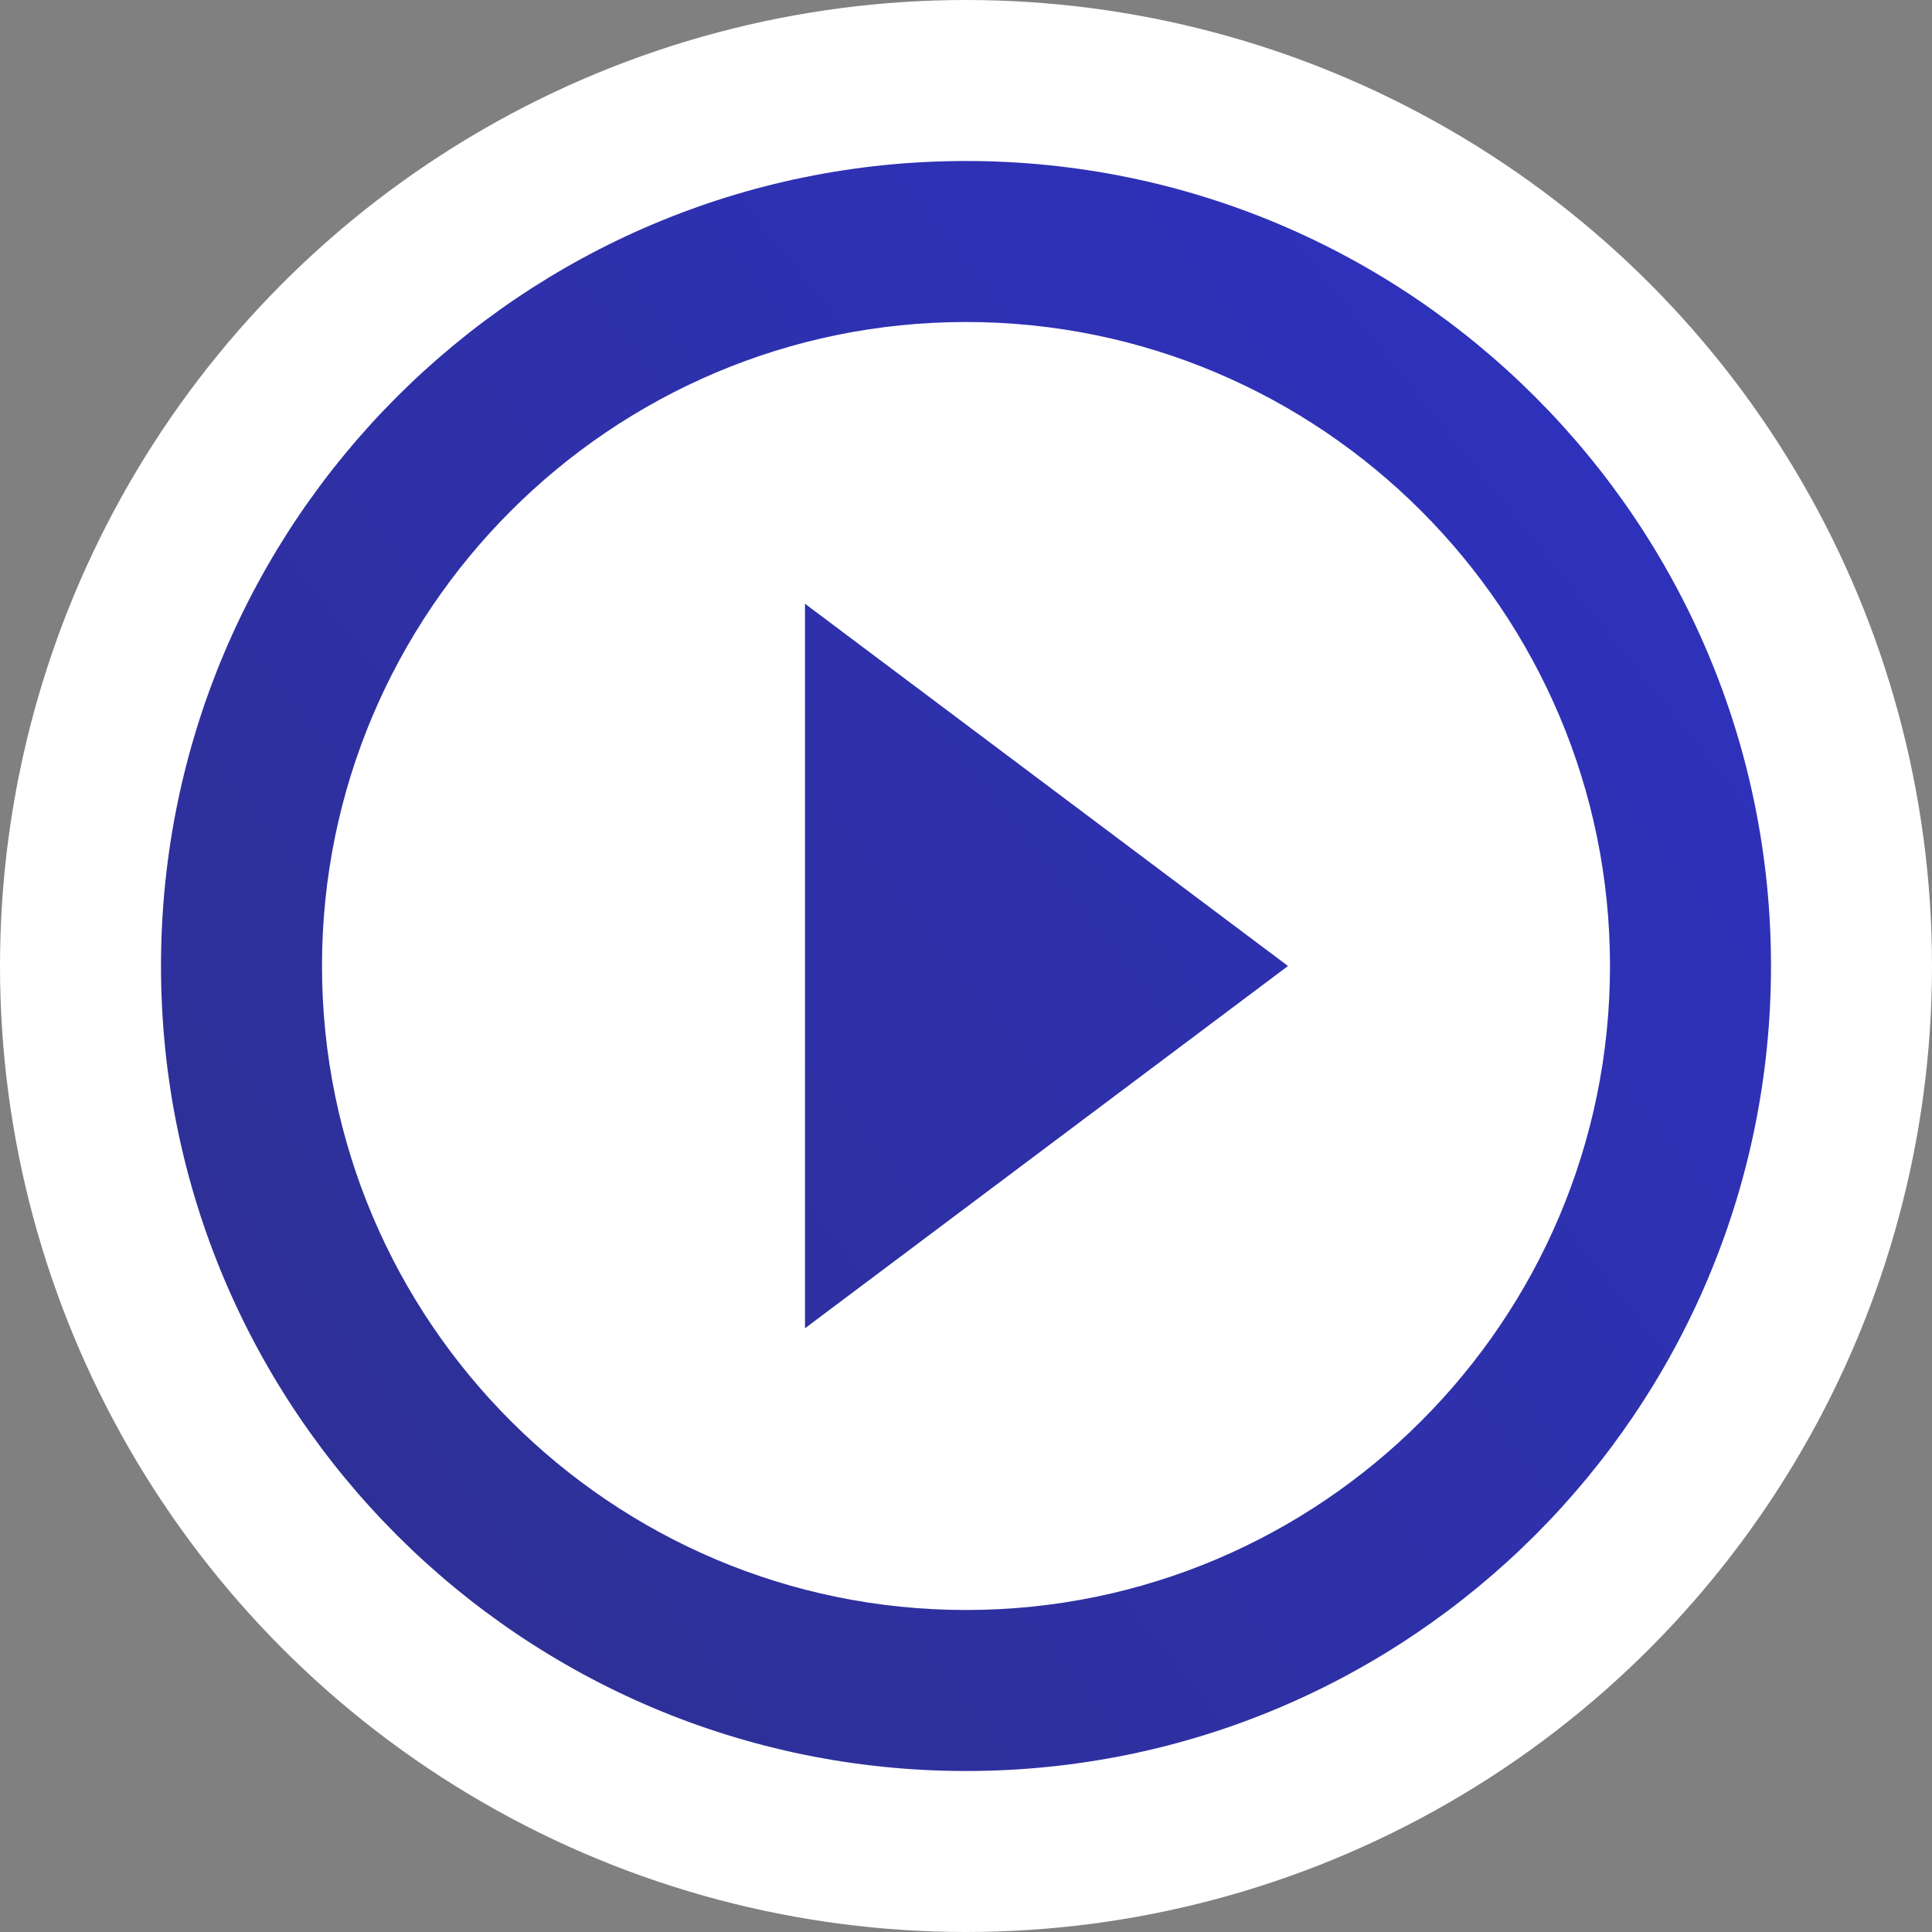
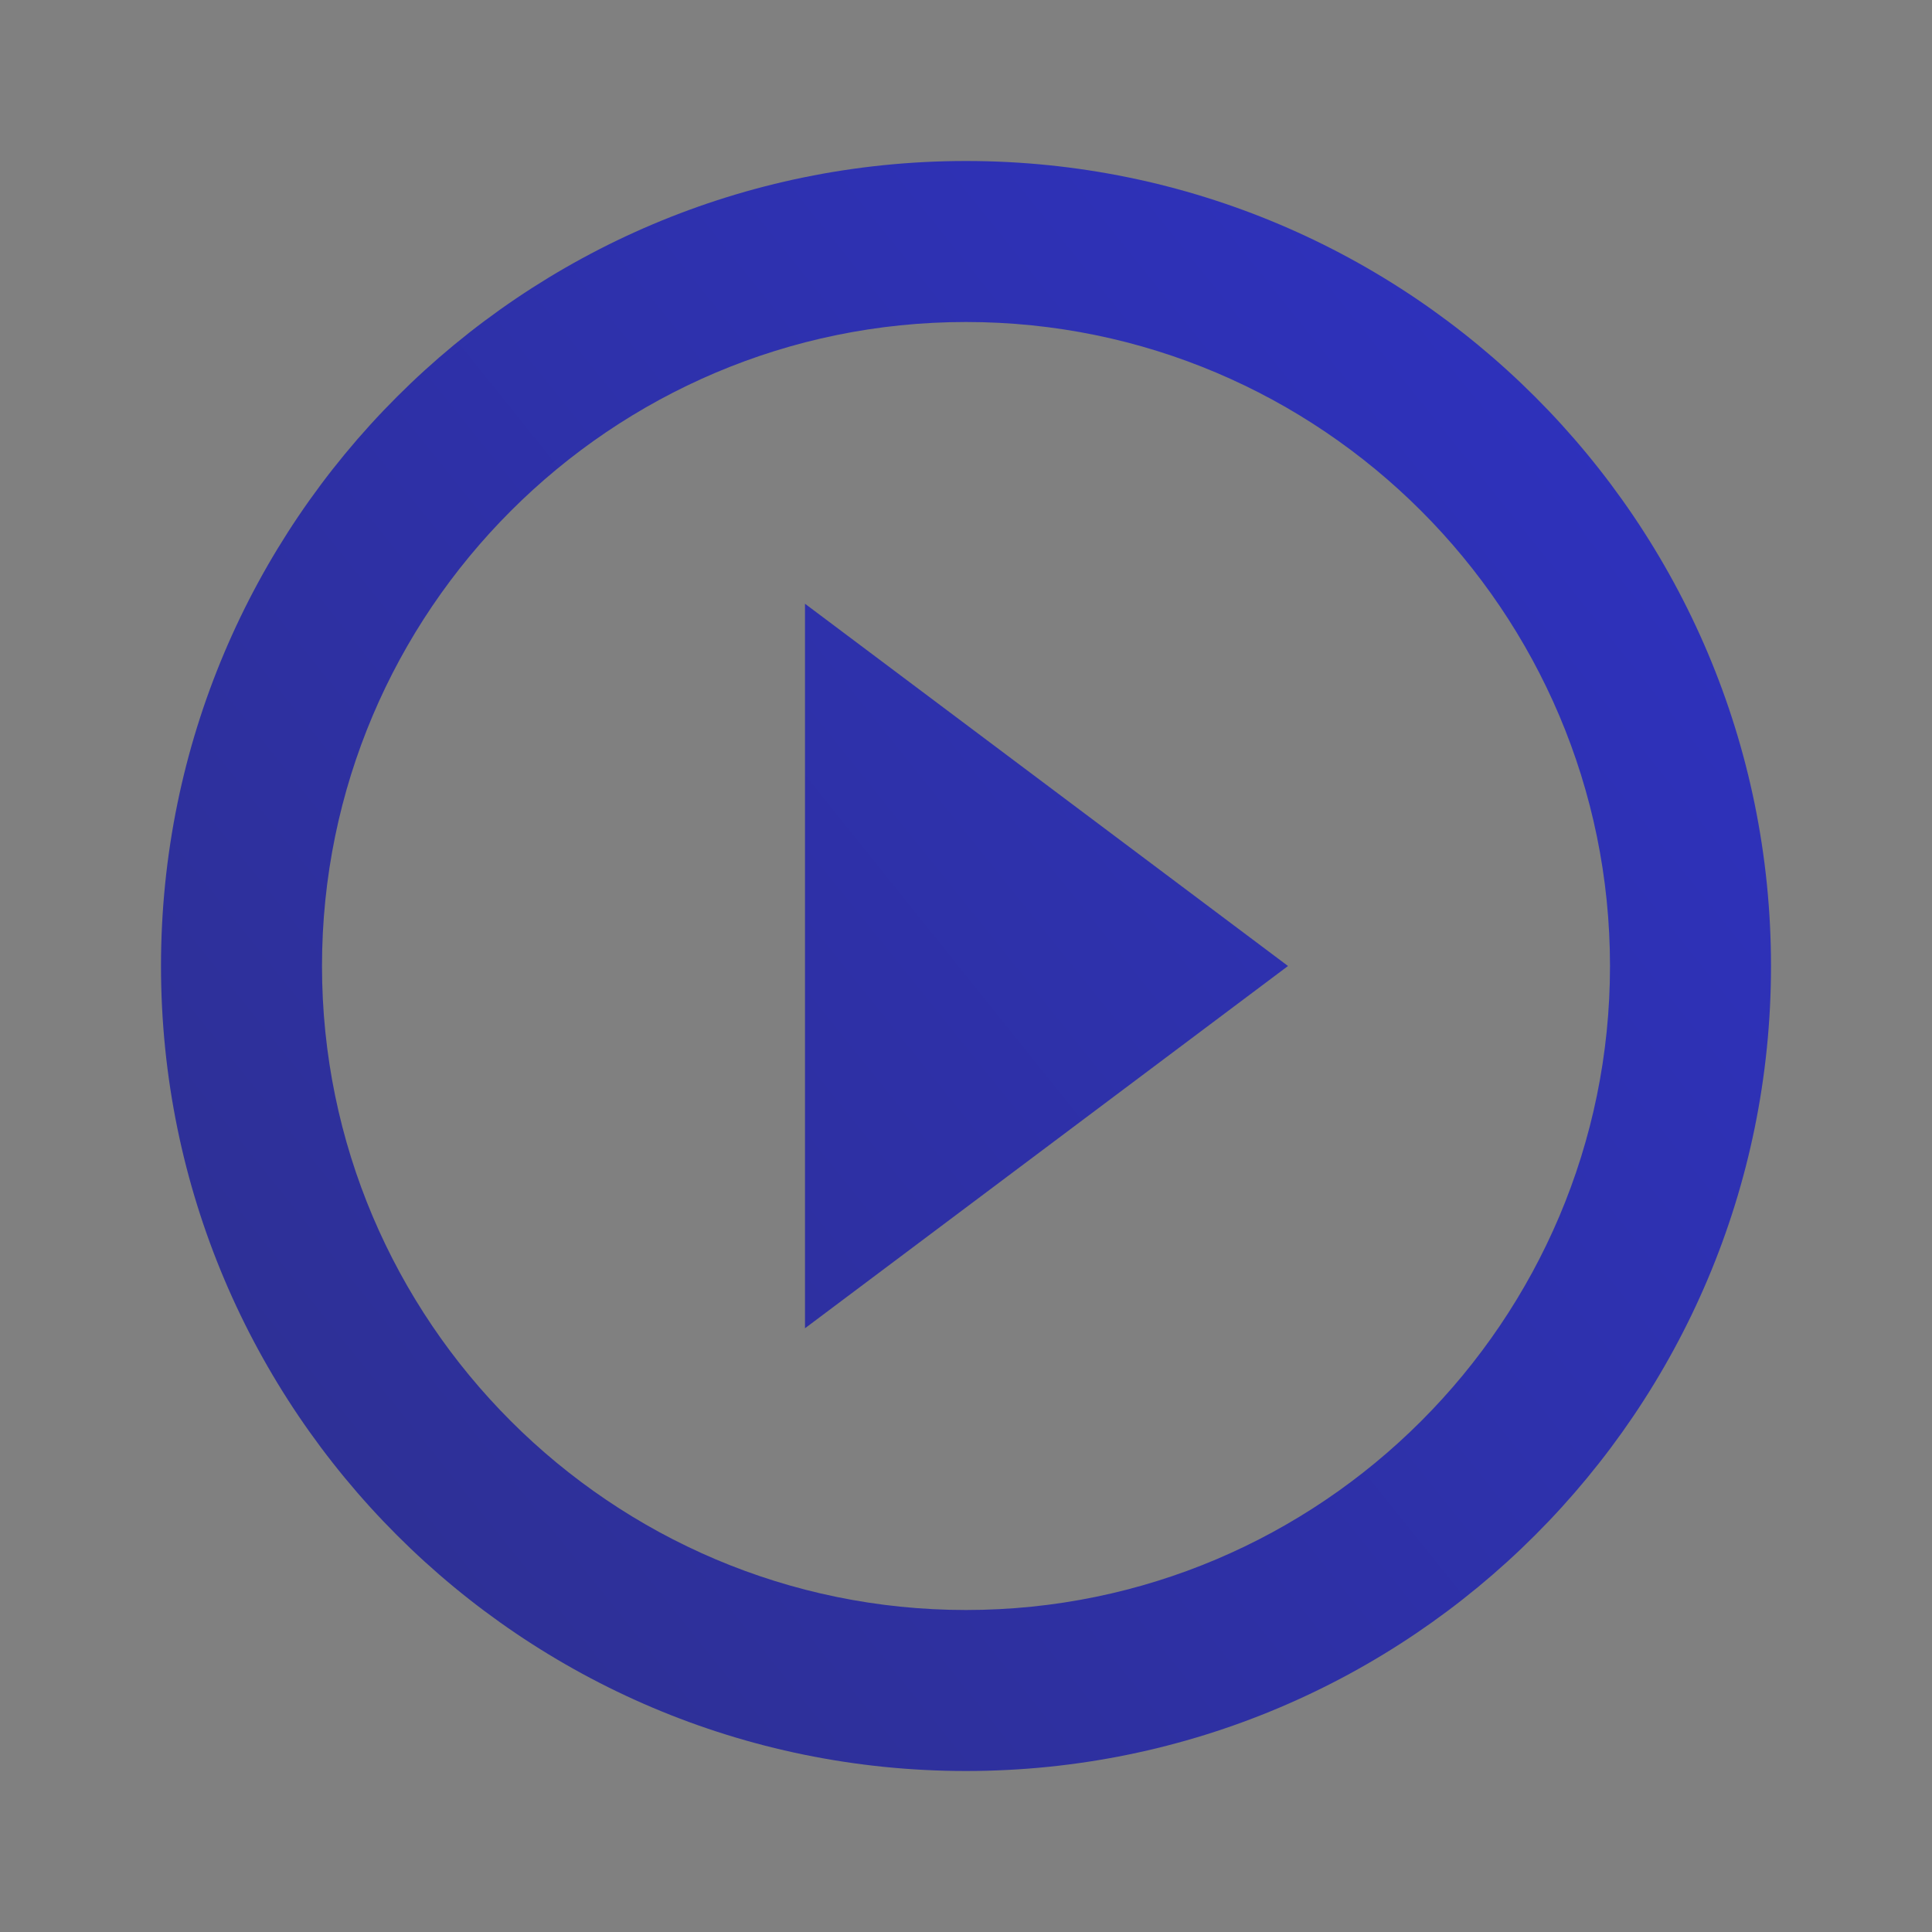
<svg xmlns="http://www.w3.org/2000/svg" width="24" height="24" viewBox="0 0 24 24" fill="none">
  <rect x="0" y="0" width="24" height="24" fill="#808080" stroke="none" />
-   <circle cx="12" cy="12" r="12" fill="white" />
  <path fill-rule="evenodd" clip-rule="evenodd" d="M12 2C6.48 2 2 6.48 2 12C2 17.52 6.48 22 12 22C17.52 22 22 17.52 22 12C22 6.48 17.52 2 12 2ZM10 16.5L16 12L10 7.5V16.5ZM4 12C4 16.41 7.59 20 12 20C16.41 20 20 16.41 20 12C20 7.59 16.41 4 12 4C7.59 4 4 7.59 4 12Z" fill="url(#paint0_linear)" />
  <defs>
    <linearGradient id="paint0_linear" x1="22" y1="2" x2="-0.049" y2="19.684" gradientUnits="userSpaceOnUse">
      <stop stop-color="#2E31C2" />
      <stop offset="1" stop-color="#2E308F" />
    </linearGradient>
  </defs>
</svg>